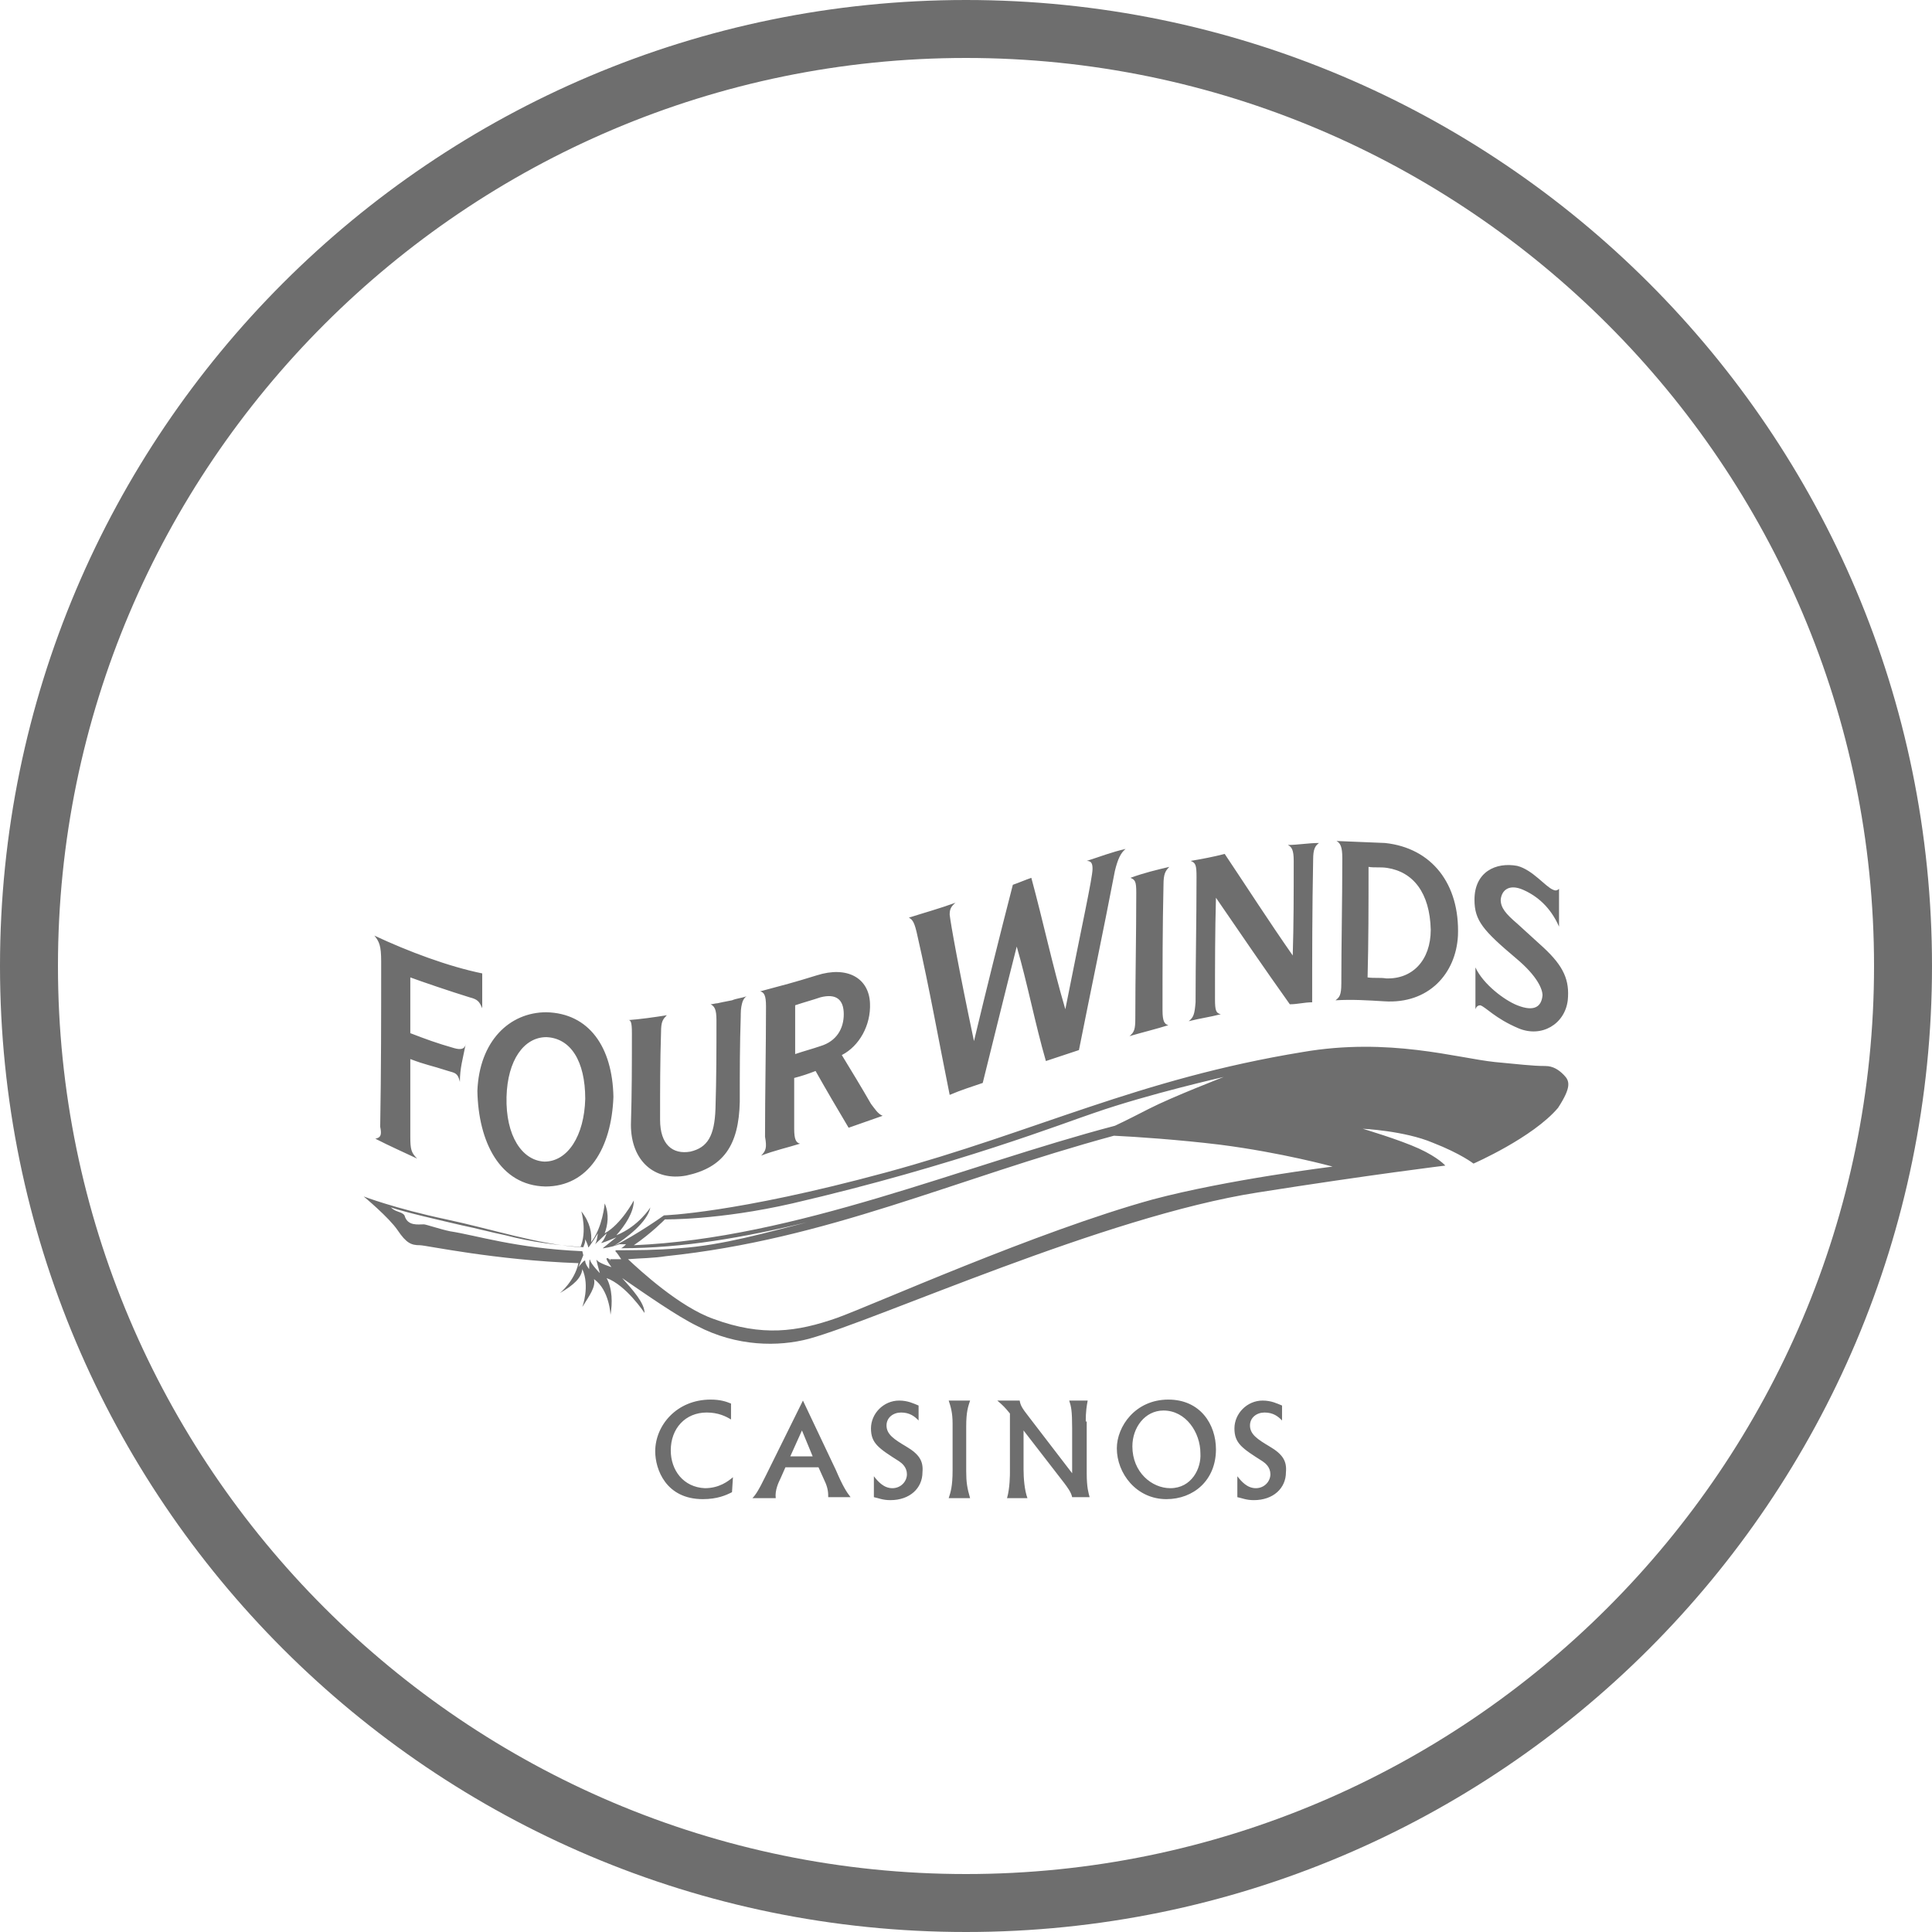
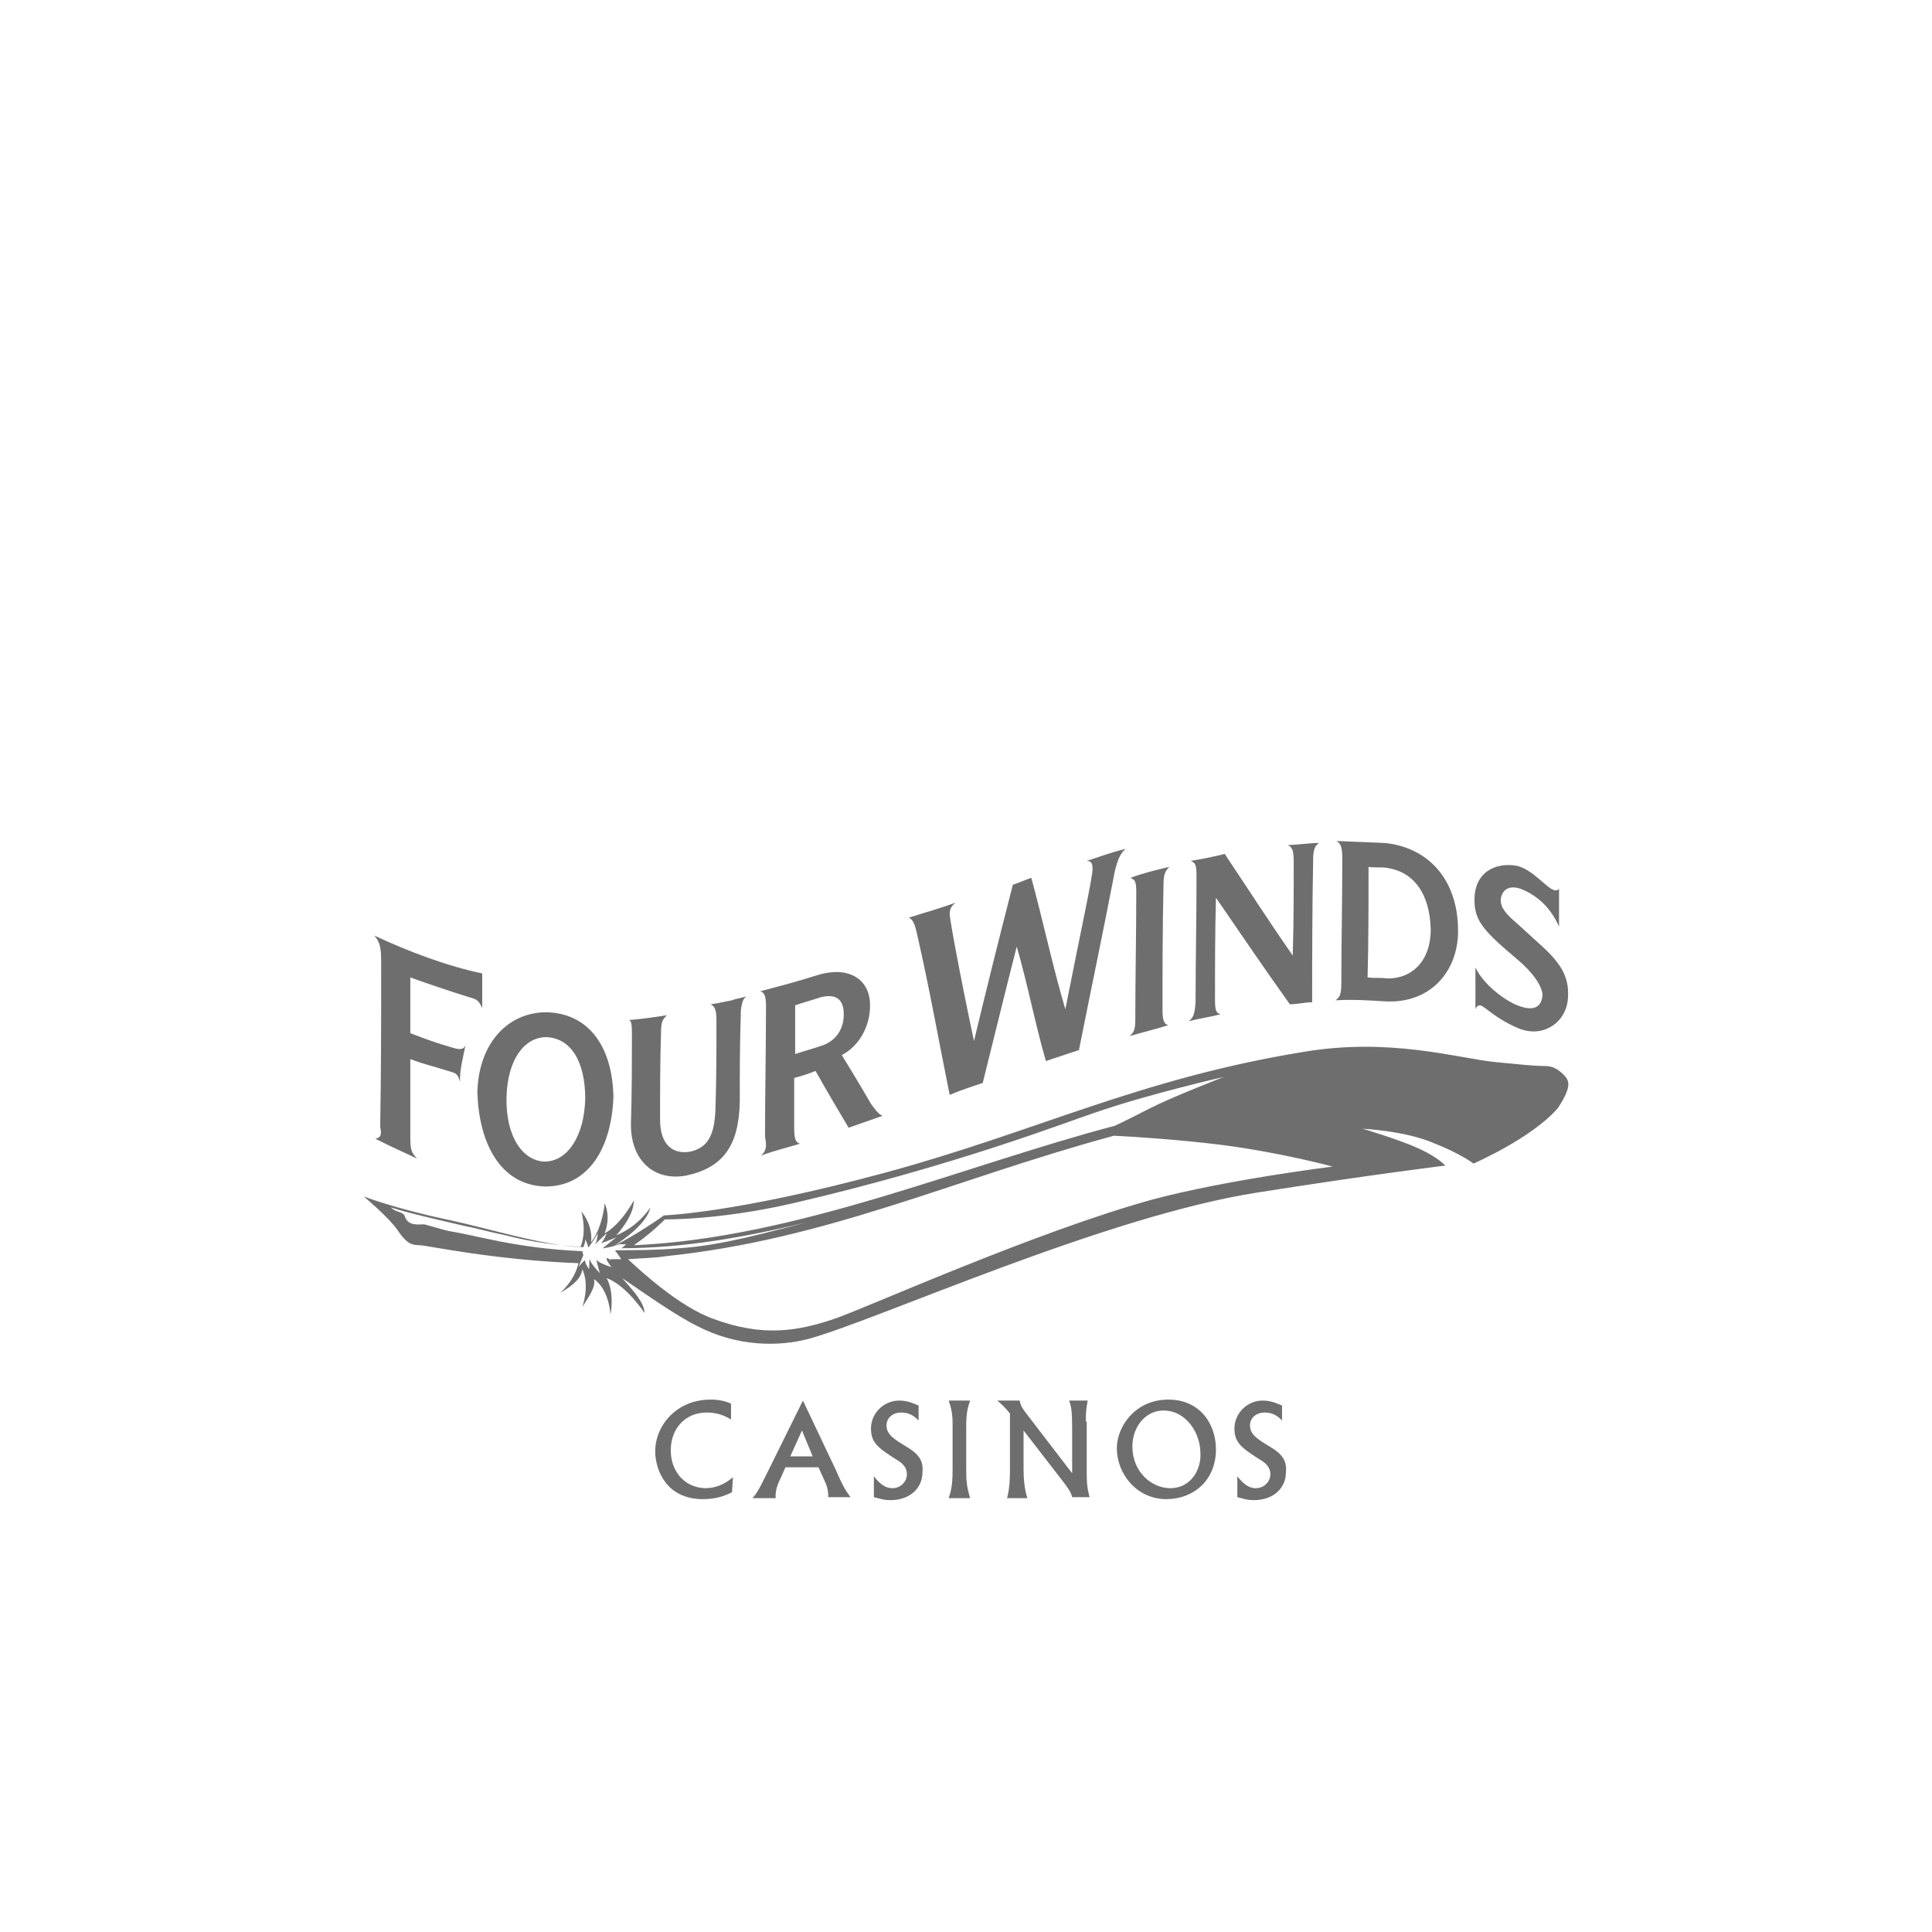
<svg xmlns="http://www.w3.org/2000/svg" width="85px" height="85px" viewBox="0 0 85 85" version="1.1">
  <title>fourwindscasino@3x</title>
  <g id="Jun-12" stroke="none" stroke-width="1" fill="none" fill-rule="evenodd">
    <g id="logout/main---all" transform="translate(-810, -3029)" fill="#6E6E6E" fill-rule="nonzero">
      <g id="fourwindscasino" transform="translate(810, 3029)">
        <path d="M66.709,42.169 C67.65,42.958 67.864,43.527 67.864,43.79 C67.821,44.272 67.522,44.535 66.752,44.228 C66.196,44.009 65.256,43.308 64.913,42.563 L64.913,44.403 C64.956,44.272 65.042,44.228 65.127,44.228 C65.384,44.316 65.769,44.798 66.795,45.236 C67.821,45.674 68.847,45.06 68.975,44.009 C69.061,43.133 68.804,42.52 67.906,41.687 L66.752,40.636 C66.239,40.198 66.025,39.935 66.025,39.585 C66.068,39.147 66.41,38.884 67.009,39.147 C67.607,39.409 68.206,39.891 68.591,40.767 L68.591,39.103 C68.505,39.19 68.42,39.19 68.334,39.147 C67.992,39.015 67.436,38.27 66.752,38.095 C65.811,37.92 64.871,38.358 64.871,39.585 C64.871,40.505 65.256,40.943 66.709,42.169 L66.709,42.169 Z M52.3,44.929 C52.813,44.798 53.198,44.754 53.711,44.622 C53.497,44.579 53.455,44.447 53.455,43.965 C53.455,42.476 53.455,41.03 53.497,39.497 C54.609,41.118 55.593,42.563 56.747,44.184 C57.089,44.184 57.388,44.097 57.73,44.097 C57.73,42.038 57.73,40.023 57.773,37.832 C57.773,37.35 57.859,37.219 58.03,37.088 C57.559,37.088 57.089,37.175 56.661,37.175 C56.832,37.263 56.918,37.394 56.918,37.876 C56.918,39.322 56.918,40.68 56.875,42.038 C55.806,40.505 54.908,39.103 53.882,37.569 C53.369,37.701 52.899,37.789 52.386,37.876 C52.6,37.964 52.642,38.051 52.642,38.577 C52.642,40.505 52.6,42.301 52.6,44.097 C52.557,44.622 52.514,44.754 52.3,44.929 L52.3,44.929 Z M49.692,45.586 C50.291,45.411 50.847,45.279 51.402,45.104 C51.231,45.06 51.146,44.929 51.146,44.447 C51.146,42.607 51.146,40.811 51.189,38.927 C51.189,38.446 51.274,38.314 51.445,38.139 C50.889,38.27 50.333,38.402 49.735,38.621 C49.949,38.708 49.991,38.796 49.991,39.278 C49.991,41.162 49.949,42.958 49.949,44.798 C49.949,45.279 49.906,45.411 49.692,45.586 Z M40.371,41.205 C40.884,43.44 41.312,45.849 41.782,48.171 C42.295,47.952 42.723,47.82 43.236,47.645 C43.749,45.586 44.219,43.659 44.732,41.644 C45.203,43.264 45.545,45.06 46.015,46.681 C46.528,46.506 46.956,46.375 47.469,46.199 C47.982,43.615 48.538,40.986 49.051,38.314 C49.179,37.789 49.307,37.526 49.521,37.35 C48.923,37.482 48.367,37.701 47.811,37.876 C48.025,37.876 48.067,38.008 48.067,38.227 C48.067,38.621 47.597,40.724 46.87,44.403 C46.314,42.52 45.887,40.505 45.374,38.621 C45.117,38.708 44.818,38.84 44.561,38.927 C43.963,41.249 43.407,43.483 42.851,45.805 C42.167,42.563 41.825,40.636 41.782,40.242 C41.782,40.023 41.825,39.891 42.039,39.716 C41.312,39.979 40.671,40.154 39.986,40.373 C40.157,40.461 40.243,40.592 40.371,41.205 Z M23.995,52.201 C25.877,52.201 26.903,50.536 26.988,48.258 C26.946,46.068 25.92,44.579 24.038,44.535 C22.413,44.535 21.088,45.805 21.003,47.995 C21.045,50.23 21.986,52.157 23.995,52.201 Z M24.038,45.63 C25.107,45.674 25.748,46.681 25.748,48.346 C25.706,49.967 24.979,51.106 23.953,51.106 C22.969,51.062 22.242,49.967 22.285,48.258 C22.328,46.637 23.055,45.63 24.038,45.63 Z M16.513,50.098 C17.197,50.449 17.71,50.668 18.352,50.974 C18.095,50.711 18.052,50.58 18.052,50.011 L18.052,46.594 C18.736,46.856 18.907,46.856 19.72,47.119 C20.019,47.207 20.147,47.207 20.233,47.601 C20.233,46.988 20.361,46.594 20.489,45.937 C20.447,46.156 20.276,46.199 19.976,46.112 C19.207,45.893 18.736,45.718 18.052,45.455 L18.052,43.002 C18.523,43.177 19.805,43.615 20.66,43.878 C21.003,43.965 21.088,44.053 21.216,44.36 L21.216,42.826 C19.72,42.52 17.967,41.863 16.47,41.162 C16.684,41.424 16.77,41.6 16.77,42.301 C16.77,44.754 16.77,47.119 16.727,49.573 C16.812,49.967 16.727,50.054 16.513,50.098 L16.513,50.098 Z M33.487,50.843 C34.043,50.624 34.642,50.492 35.198,50.317 C35.027,50.273 34.941,50.142 34.941,49.66 L34.941,47.426 C35.283,47.338 35.54,47.251 35.882,47.119 C36.352,47.952 36.865,48.828 37.336,49.616 C37.849,49.441 38.319,49.266 38.832,49.091 C38.618,49.003 38.49,48.784 38.319,48.565 C37.891,47.82 37.464,47.119 37.036,46.418 C37.806,46.024 38.319,45.104 38.276,44.14 C38.233,43.045 37.293,42.476 35.925,42.914 C34.941,43.221 34.428,43.352 33.445,43.615 C33.616,43.659 33.701,43.79 33.701,44.272 C33.701,46.156 33.658,48.039 33.658,50.011 C33.744,50.492 33.701,50.624 33.487,50.843 L33.487,50.843 Z M34.984,44.228 C35.369,44.097 35.711,44.009 36.096,43.878 C36.78,43.702 37.122,43.965 37.122,44.622 C37.122,45.236 36.822,45.805 36.096,46.024 C35.711,46.156 35.369,46.243 34.984,46.375 L34.984,44.228 Z M27.801,45.455 C27.801,46.769 27.801,48.083 27.758,49.485 C27.758,51.062 28.784,51.982 30.195,51.719 C31.82,51.369 32.504,50.405 32.547,48.477 L32.547,48.434 C32.547,47.076 32.547,45.98 32.59,44.71 L32.59,44.622 C32.59,44.36 32.632,44.184 32.675,44.053 C32.718,43.965 32.761,43.878 32.846,43.834 C32.59,43.921 32.419,43.921 32.205,44.009 C31.948,44.053 31.563,44.14 31.563,44.14 C31.478,44.14 31.35,44.184 31.264,44.184 C31.435,44.272 31.521,44.403 31.521,44.885 C31.521,46.156 31.521,47.426 31.478,48.784 C31.435,49.967 31.136,50.492 30.366,50.668 C29.597,50.799 29.041,50.361 29.041,49.266 C29.041,47.864 29.041,46.725 29.083,45.411 C29.083,44.929 29.169,44.841 29.34,44.666 C28.784,44.754 28.186,44.841 27.587,44.885 C27.758,44.841 27.801,44.973 27.801,45.455 L27.801,45.455 Z M58.757,44.009 C59.483,43.965 60.168,44.009 60.894,44.053 C62.861,44.184 64.058,42.826 64.144,41.162 C64.229,38.884 62.989,37.307 60.937,37.088 L58.799,37 C58.97,37.088 59.056,37.263 59.056,37.745 C59.056,39.672 59.013,41.468 59.013,43.264 C59.013,43.79 58.928,43.878 58.757,44.009 Z M60.21,38.139 C60.467,38.183 60.723,38.139 61.023,38.183 C62.177,38.358 62.904,39.278 62.947,40.899 C62.947,42.257 62.134,43.089 60.98,43.045 C60.723,43.002 60.467,43.045 60.168,43.002 C60.21,41.424 60.21,39.847 60.21,38.139 L60.21,38.139 Z M29.511,63.81 C29.511,62.846 30.152,62.145 31.093,62.145 C31.606,62.145 31.948,62.32 32.162,62.452 L32.162,61.751 C31.948,61.663 31.692,61.576 31.264,61.576 C29.768,61.576 28.827,62.715 28.827,63.853 C28.827,64.642 29.297,65.956 30.922,65.956 C31.563,65.956 31.948,65.781 32.205,65.65 L32.247,64.992 C32.034,65.168 31.649,65.474 31.008,65.474 C30.067,65.431 29.511,64.686 29.511,63.81 L29.511,63.81 Z M35.326,61.619 L33.701,64.905 C33.359,65.606 33.231,65.781 33.103,65.912 L34.129,65.912 C34.086,65.562 34.257,65.211 34.343,65.036 L34.556,64.554 L36.01,64.554 L36.267,65.124 C36.438,65.474 36.438,65.693 36.438,65.869 L37.421,65.869 C37.25,65.65 37.079,65.387 36.78,64.686 L35.326,61.619 L35.326,61.619 Z M34.77,64.073 L35.283,62.934 L35.754,64.073 L34.77,64.073 Z M39.858,63.634 C39.345,63.328 39.003,63.109 39.003,62.715 C39.003,62.364 39.302,62.145 39.644,62.145 C40.029,62.145 40.243,62.32 40.414,62.495 L40.414,61.838 C40.2,61.751 39.944,61.619 39.559,61.619 C38.875,61.619 38.319,62.189 38.319,62.846 C38.319,63.503 38.661,63.722 39.559,64.292 C39.687,64.379 39.901,64.554 39.901,64.861 C39.901,65.168 39.644,65.474 39.26,65.474 C38.875,65.474 38.618,65.168 38.447,64.949 L38.447,65.869 C38.661,65.912 38.832,66 39.174,66 C40.029,66 40.585,65.474 40.585,64.773 C40.628,64.292 40.457,63.985 39.858,63.634 L39.858,63.634 Z M42.68,61.619 L41.739,61.619 C41.825,61.882 41.91,62.145 41.91,62.627 L41.91,64.686 C41.91,65.387 41.825,65.65 41.739,65.912 L42.68,65.912 C42.552,65.474 42.509,65.211 42.509,64.73 L42.509,62.758 C42.509,62.101 42.595,61.882 42.68,61.619 L42.68,61.619 Z M47.768,62.539 C47.768,62.101 47.811,61.838 47.854,61.619 L47.041,61.619 C47.127,61.882 47.17,62.057 47.17,62.846 L47.17,64.817 L45.288,62.364 C44.946,61.926 44.903,61.838 44.861,61.619 L43.877,61.619 C44.134,61.838 44.219,61.926 44.433,62.189 L44.433,64.773 C44.433,64.861 44.433,65.474 44.305,65.912 L45.203,65.912 C45.074,65.562 45.032,65.036 45.032,64.642 L45.032,62.934 L46.827,65.255 C46.956,65.431 47.127,65.65 47.17,65.869 L47.939,65.869 C47.896,65.693 47.811,65.474 47.811,64.817 L47.811,62.539 L47.768,62.539 Z M51.402,61.576 C49.949,61.576 49.136,62.758 49.136,63.722 C49.136,64.817 49.991,65.956 51.317,65.956 C52.514,65.956 53.497,65.124 53.497,63.766 C53.497,62.671 52.813,61.576 51.402,61.576 L51.402,61.576 Z M51.488,65.474 C50.676,65.474 49.82,64.773 49.82,63.634 C49.82,62.802 50.376,62.057 51.189,62.057 C52.172,62.057 52.813,63.021 52.813,63.941 C52.856,64.598 52.429,65.474 51.488,65.474 L51.488,65.474 Z M55.849,63.634 C55.336,63.328 54.994,63.109 54.994,62.715 C54.994,62.364 55.293,62.145 55.635,62.145 C56.02,62.145 56.234,62.32 56.405,62.495 L56.405,61.838 C56.191,61.751 55.935,61.619 55.55,61.619 C54.866,61.619 54.31,62.189 54.31,62.846 C54.31,63.503 54.652,63.722 55.55,64.292 C55.678,64.379 55.892,64.554 55.892,64.861 C55.892,65.168 55.635,65.474 55.25,65.474 C54.866,65.474 54.609,65.168 54.438,64.949 L54.438,65.869 C54.652,65.912 54.823,66 55.165,66 C56.02,66 56.576,65.474 56.576,64.773 C56.619,64.292 56.448,63.985 55.849,63.634 L55.849,63.634 Z M68.804,47.295 C68.591,47.076 68.334,46.9 67.992,46.9 C67.393,46.9 66.752,46.813 65.769,46.725 C64.101,46.55 61.108,45.63 57.303,46.287 C50.077,47.47 45.588,49.792 38.96,51.588 C32.333,53.384 29.212,53.471 29.212,53.471 C29.212,53.471 28.057,54.304 26.988,54.829 C27.544,54.479 28.485,53.778 28.613,53.121 C28.613,53.121 28.1,53.953 27.117,54.347 C27.502,53.909 27.886,53.34 27.886,52.814 C27.886,52.814 27.33,53.866 26.604,54.26 C26.732,53.909 26.817,53.427 26.604,52.946 C26.604,52.946 26.518,53.997 26.005,54.654 C26.048,54.26 25.962,53.778 25.577,53.296 C25.577,53.296 25.834,54.172 25.535,54.873 C23.653,54.742 21.687,54.085 19.634,53.647 C17.368,53.165 16,52.639 16,52.639 C16,52.639 17.112,53.559 17.496,54.128 C17.881,54.698 18.095,54.785 18.48,54.785 C18.736,54.785 21.772,55.443 25.449,55.574 C25.278,56.363 24.637,56.888 24.637,56.888 C25.235,56.538 25.577,56.231 25.62,55.837 C25.962,56.582 25.62,57.502 25.62,57.502 C25.92,57.02 26.219,56.625 26.133,56.275 C26.817,56.757 26.86,57.852 26.86,57.852 C26.946,57.326 26.946,56.713 26.689,56.231 C27.544,56.538 28.357,57.764 28.357,57.764 C28.357,57.326 27.844,56.757 27.373,56.231 C28.399,56.932 29.768,57.896 30.665,58.334 C32.419,59.254 34.257,59.254 35.582,58.903 C38.618,58.071 48.58,53.515 55.336,52.464 C60.339,51.675 63.588,51.281 63.588,51.281 C63.588,51.281 63.289,50.931 62.434,50.536 C61.578,50.142 59.954,49.66 59.954,49.66 C59.954,49.66 61.792,49.748 63.032,50.273 C64.272,50.755 64.828,51.193 64.828,51.193 C64.828,51.193 67.436,50.054 68.548,48.74 C69.146,47.82 69.061,47.557 68.804,47.295 L68.804,47.295 Z M29.255,53.647 C29.255,53.647 31.606,53.69 34.856,52.946 C42.039,51.281 46.956,49.353 48.153,48.959 C50.547,48.127 53.84,47.382 53.84,47.382 C53.84,47.382 51.573,48.258 50.547,48.784 C50.12,49.003 49.521,49.31 49.051,49.529 C42.381,51.281 35.027,54.479 27.886,54.785 C28.656,54.26 29.255,53.647 29.255,53.647 L29.255,53.647 Z M26.262,55.443 C26.176,55.267 26.39,56.012 26.39,56.012 C26.39,56.012 26.005,55.618 25.962,55.443 C25.92,55.267 25.92,55.837 25.92,55.837 C25.92,55.837 25.748,55.618 25.748,55.486 C25.748,55.355 25.449,55.749 25.449,55.749 L25.663,55.224 L25.62,55.048 C22.67,54.917 20.96,54.347 19.805,54.172 C19.378,54.085 18.736,53.866 18.651,53.866 C18.394,53.866 17.924,53.953 17.796,53.471 C17.668,53.296 17.411,53.34 17.197,53.121 C17.839,53.34 19.378,53.69 20.318,53.909 C20.96,54.041 21.601,54.216 22.242,54.347 C23.397,54.654 24.551,54.785 25.663,54.873 C25.706,54.742 25.748,54.698 25.748,54.523 C25.748,54.523 25.877,54.785 25.877,54.873 C25.877,54.961 26.304,54.26 26.304,54.26 C26.304,54.26 26.262,54.654 26.176,54.742 C26.091,54.829 26.689,54.26 26.689,54.26 C26.689,54.26 26.604,54.523 26.475,54.654 C26.304,54.785 27.117,54.435 27.117,54.435 L26.518,54.917 L26.561,54.917 C26.817,54.873 27.031,54.829 27.245,54.742 L27.544,54.742 L27.587,54.698 L27.544,54.742 C27.502,54.785 27.416,54.873 27.33,54.917 C30.067,54.917 32.761,54.435 35.497,53.778 C33.744,54.216 31.82,54.785 29.896,54.917 C28.87,55.005 27.972,55.005 27.117,55.005 C27.117,55.005 27.074,55.005 27.074,55.048 C27.159,55.136 27.245,55.267 27.33,55.399 L26.817,55.399 C26.817,55.399 26.86,55.399 26.86,55.443 C26.86,55.443 26.817,55.443 26.817,55.399 C26.775,55.399 26.775,55.355 26.732,55.355 C26.561,55.311 26.903,55.749 26.903,55.749 C26.903,55.749 26.347,55.574 26.262,55.443 L26.262,55.443 Z M50.718,52.77 C45.63,54.172 38.404,57.414 36.822,57.983 C35.069,58.597 33.53,58.816 31.392,58.027 C29.896,57.502 28.143,55.881 27.63,55.399 C28.186,55.355 28.741,55.355 29.297,55.267 C36.438,54.523 41.91,51.894 49.008,49.967 C49.949,50.011 51.873,50.142 53.669,50.361 C56.405,50.711 58.628,51.325 58.628,51.325 C58.628,51.325 54.011,51.894 50.718,52.77 L50.718,52.77 Z" id="Shape" />
-         <path d="M42.5,2.55 C64.515,2.55 82.45,20.485 82.45,42.5 C82.45,64.515 64.515,82.45 42.5,82.45 C20.485,82.45 2.55,64.515 2.55,42.5 C2.55,20.485 20.485,2.55 42.5,2.55 M42.5,0 C19.04,0 0,19.04 0,42.5 C0,65.96 19.04,85 42.5,85 C65.96,85 85,65.96 85,42.5 C85,19.04 65.96,0 42.5,0 Z" id="Shape" />
      </g>
    </g>
  </g>
</svg>